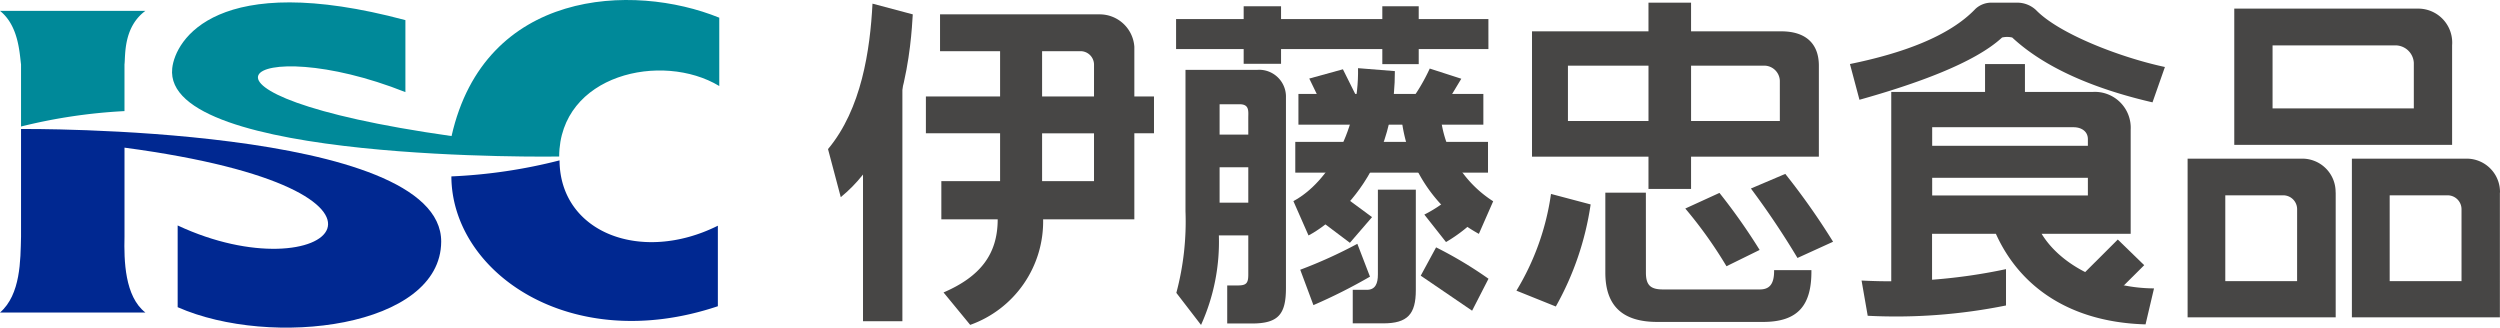
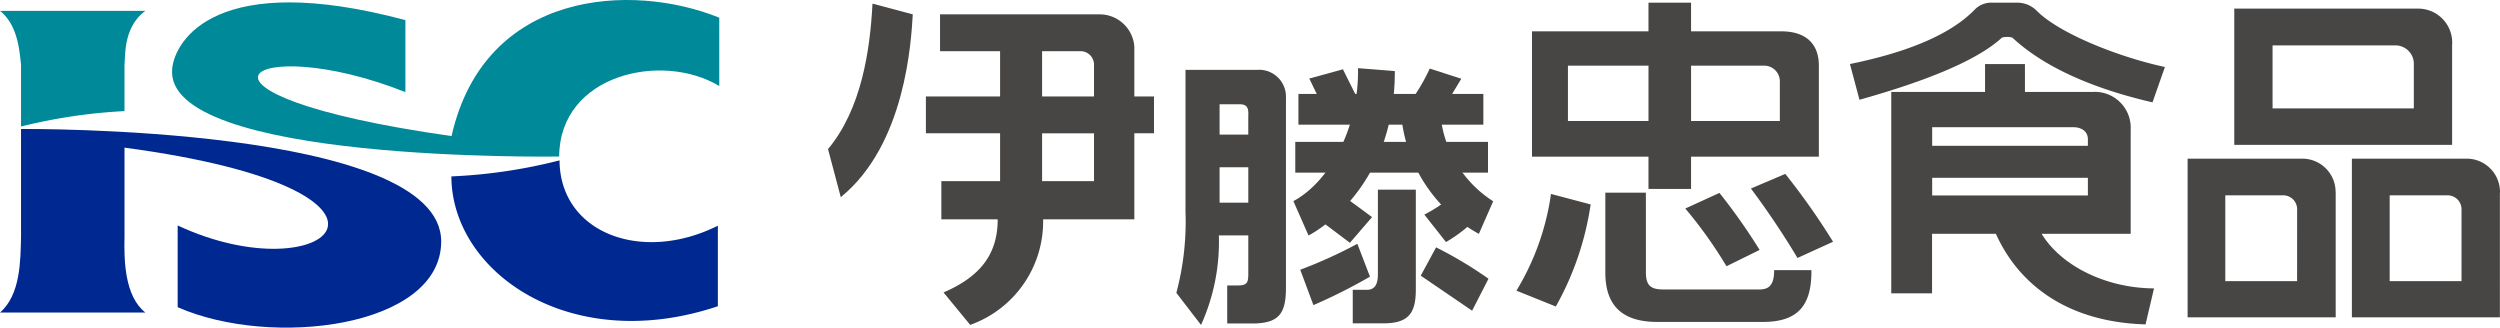
<svg xmlns="http://www.w3.org/2000/svg" width="181.246" height="23.753" viewBox="0 0 181.246 23.753">
  <g transform="translate(1056 744.753)">
    <g transform="translate(-1270.019 -817.924)">
-       <path d="M407.942,99.693a40.182,40.182,0,0,1-10.471.826l.445,2.555a40.245,40.245,0,0,0,10.026-.747Z" transform="translate(-48.491 -7.01)" fill="#474645" />
-       <path d="M420.308,101.807,418.4,99.947l3.179-3.172,1.914,1.861Z" transform="translate(-54.023 -6.239)" fill="#474645" />
      <path d="M397.013,80.474c4.083-1.145,8.335-2.658,10.339-4.513a1.61,1.61,0,0,1,.735,0c2.624,2.442,6.562,3.868,10.171,4.7l.9-2.563c-3.226-.689-7.674-2.4-9.348-4.131a1.994,1.994,0,0,0-1.323-.533h-1.864a1.694,1.694,0,0,0-1.2.449c-1.927,2.022-5.37,3.238-9.1,4Z" transform="translate(-48.186 -0.07)" fill="#474645" />
      <path d="M417.751,91.791V84.249A2.6,2.6,0,0,0,415,81.506h-4.915V79.488h-2.892v2.018h-6.8v14.6h2.958V91.791ZM403.36,84.065h10.251c.566,0,1.037.3,1.037.864v.484H403.36Zm0,3.664h11.288v1.282H403.36Zm4.269,3.193c1.518,4.232,5.222,7.266,11.2,7.436l.614-2.609c-3.862-.016-7.491-2.012-8.581-4.828Z" transform="translate(-49.261 -1.67)" fill="#474645" />
      <path d="M320.375,80.539V76.932a2.52,2.52,0,0,0-2.477-2.346h-11.61v2.669h4.354v3.284h-5.379v2.668h5.379v3.472h-4.259v2.768h4.085c0,2.545-1.281,4.16-3.926,5.3l1.933,2.351a7.958,7.958,0,0,0,5.287-7.65h6.613v-6.24H321.8V80.539Zm-2.924,6.14h-3.764v-3.47h3.764Zm0-6.14h-3.764V77.255h2.779a.98.98,0,0,1,.986.975Z" transform="translate(-24.118 -0.374)" fill="#474645" />
-       <rect width="2.855" height="17.318" transform="translate(276.586 79.141)" fill="#474645" />
      <path d="M296.541,87.558l-.924-3.483c2.433-2.911,3.051-7.186,3.225-10.545l2.92.777c-.115,1.9-.509,9.433-5.221,13.252" transform="translate(-21.568 -0.095)" fill="#474645" />
      <rect width="13.407" height="2.228" transform="translate(308.153 79.981)" fill="#474645" />
      <rect width="13.972" height="2.23" transform="translate(307.925 83.457)" fill="#474645" />
-       <path d="M352.563,76.891H347.51v1.094h-2.639V76.891h-7.342v1.068h-2.71V76.891h-4.9V74.715h4.9v-.929h2.71v.929h7.342v-.929h2.639v.929h5.052Z" transform="translate(-30.636 -0.163)" fill="#474645" />
      <path d="M335.839,80.057h-5.232V90.3a20.039,20.039,0,0,1-.663,5.923l1.79,2.326a14.636,14.636,0,0,0,1.293-6.494h2.133V94.9c0,.633-.149.786-.771.786h-.757v2.758h1.786c1.917,0,2.472-.662,2.472-2.568v-13.8a1.948,1.948,0,0,0-2.051-2.024m-.679,9.631h-2.08V87.116h2.08Zm0-4.933h-2.08V82.548h1.446c.733,0,.633.508.633,1.024Z" transform="translate(-30.642 -1.82)" fill="#474645" />
      <path d="M346.906,82.853,345.482,80l-2.439.672,1.447,2.982Z" transform="translate(-34.104 -1.806)" fill="#474645" />
      <path d="M356.721,92.058a9.522,9.522,0,0,1-2.339,1.662l1.571,1.991a10.892,10.892,0,0,0,2.453-1.954Z" transform="translate(-37.101 -4.992)" fill="#474645" />
      <path d="M357.734,93.112l1.037-2.362a8.355,8.355,0,0,1-3.823-6.279H352.1a10.941,10.941,0,0,0,5.631,8.641" transform="translate(-36.499 -2.987)" fill="#474645" />
      <path d="M355.018,83.386l1.638-2.721-2.287-.738a13.841,13.841,0,0,1-1.524,2.551Z" transform="translate(-36.695 -1.786)" fill="#474645" />
      <path d="M342.575,92.016s6.27-3.055,6.261-11.914l-2.671-.214c.082,4.354-2.086,8.247-4.686,9.639Z" transform="translate(-33.691 -1.775)" fill="#474645" />
      <path d="M343.239,93.646l2.8,2.109,1.607-1.862L345.1,92.015Z" transform="translate(-34.156 -4.981)" fill="#474645" />
      <path d="M351.9,99.138c0,1.757-.6,2.417-2.367,2.417h-2.206V99.124h1.023c.624,0,.8-.472.8-1.106V91.864H351.9Z" transform="translate(-35.236 -4.941)" fill="#474645" />
      <path d="M342.153,99.078a34.084,34.084,0,0,0,4.141-1.88l.915,2.381a39.454,39.454,0,0,1-4.1,2.064Z" transform="translate(-33.869 -6.351)" fill="#474645" />
      <path d="M355.14,97.547a29.375,29.375,0,0,1,3.8,2.275l-1.189,2.317L354.027,99.6Z" transform="translate(-37.007 -6.443)" fill="#474645" />
      <path d="M385.385,78.007V84.6h-9.266v2.337h-3.087V84.6h-8.444V75.513h8.444V73.436h3.087v2.077h6.541c1.72,0,2.725.841,2.725,2.494m-2.83,1.081A1.136,1.136,0,0,0,381.41,78h-5.29v4.013h6.436Zm-15.362,2.925h5.84V78h-5.84Zm-3.734,12.3a18.457,18.457,0,0,0,2.506-7.012l2.874.761a21.392,21.392,0,0,1-2.525,7.4ZM372.846,93c0,.918.334,1.226,1.247,1.226h7c.643,0,1.065-.305,1.046-1.4h2.705c.026,2.5-.919,3.755-3.512,3.755h-7.661c-2.521,0-3.767-1.163-3.767-3.577V87.21h2.939Zm5.841-.457a31.485,31.485,0,0,0-2.986-4.184l2.477-1.133a43.19,43.19,0,0,1,2.913,4.135Zm5.148-.6a59.13,59.13,0,0,0-3.377-5.035l2.492-1.06a50.585,50.585,0,0,1,3.465,4.919Z" transform="translate(-39.501 -0.07)" fill="#474645" />
      <path d="M448.776,76.675V83.9H432.983V74.021H446.35a2.464,2.464,0,0,1,2.426,2.654M446,77.95a1.337,1.337,0,0,0-1.323-1.264h-8.918v4.571H446Zm-5.664,9.4V96.4H429.6V84.9h8.43a2.418,2.418,0,0,1,2.3,2.453m-2.79,1.22a1.007,1.007,0,0,0-1-1.017h-4.208v6.22h5.206Zm14.7-1.22V96.4H441.51V84.9h8.43a2.418,2.418,0,0,1,2.308,2.453m-2.79,1.22a1.01,1.01,0,0,0-1-1.017h-4.208v6.22h5.209Z" transform="translate(-56.983 -0.225)" fill="#474645" />
      <path d="M266.342,88.975a38.228,38.228,0,0,1-7.842,1.162c.025,6.949,8.617,13,19.32,9.412V93.711c-5.562,2.776-11.449.5-11.478-4.736" transform="translate(-11.757 -4.177)" fill="#002891" />
      <path d="M215.544,85.882V93.7c-.042,1.68-.018,4.183-1.525,5.489h10.542c-1.5-1.162-1.558-3.778-1.516-5.489V87.234c23.244,3.108,14.67,10.7,3.854,5.641V98.8c6.765,2.988,19.078,1.49,19.106-4.751.032-8.435-30.461-8.167-30.461-8.167" transform="translate(0 -3.359)" fill="#002891" />
      <path d="M251.238,83.036c-21.587-3.055-14.638-7.672-3.347-3.187V74.63c-13.69-3.658-16.68,1.444-16.905,3.489-.75,6.868,28.052,6.4,28.052,6.4.036-5.966,7.467-7.612,11.608-5.112V74.454c-6.29-2.555-17.008-2.047-19.409,8.582" transform="translate(-4.481)" fill="#008999" />
      <path d="M215.544,78.126v4.5a39.269,39.269,0,0,1,7.5-1.117V78.126c.079-.609-.106-2.691,1.516-3.884H214.019c1.33,1.065,1.411,2.982,1.525,3.884" transform="translate(0 -0.283)" fill="#008999" />
    </g>
  </g>
</svg>